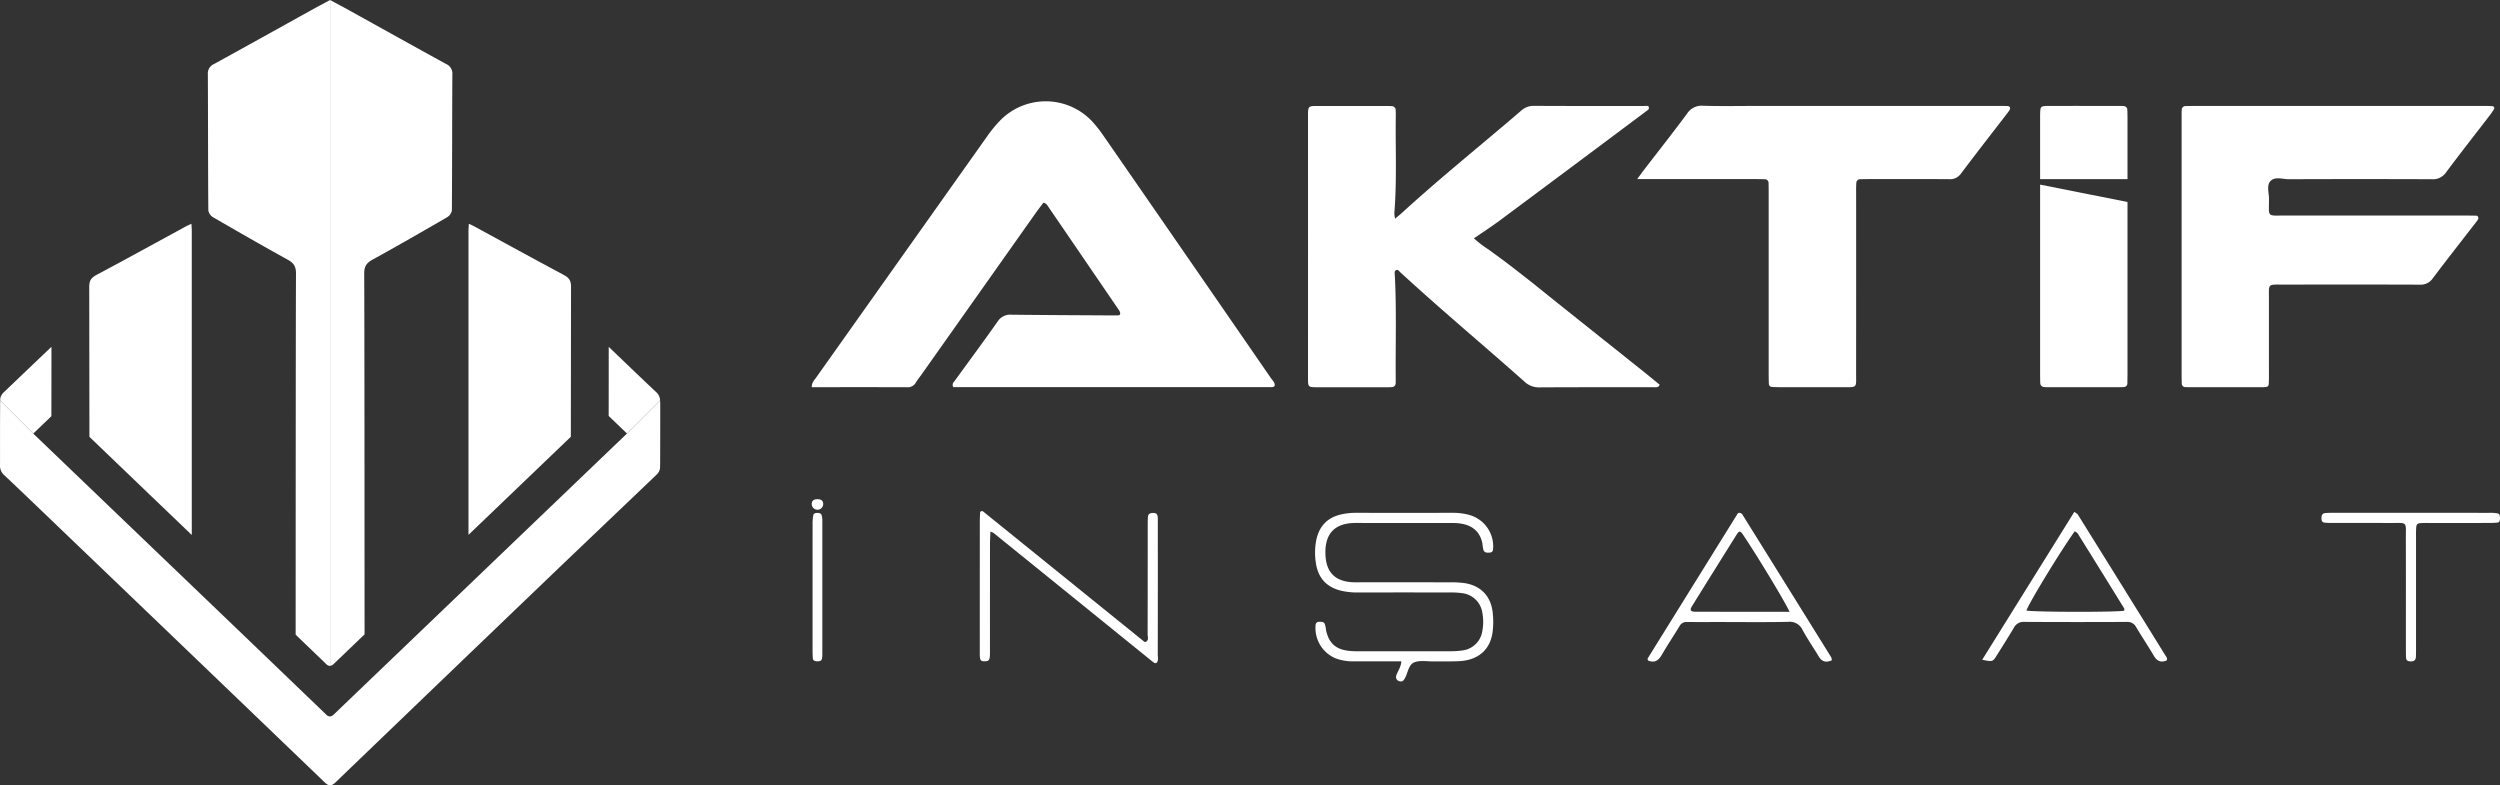
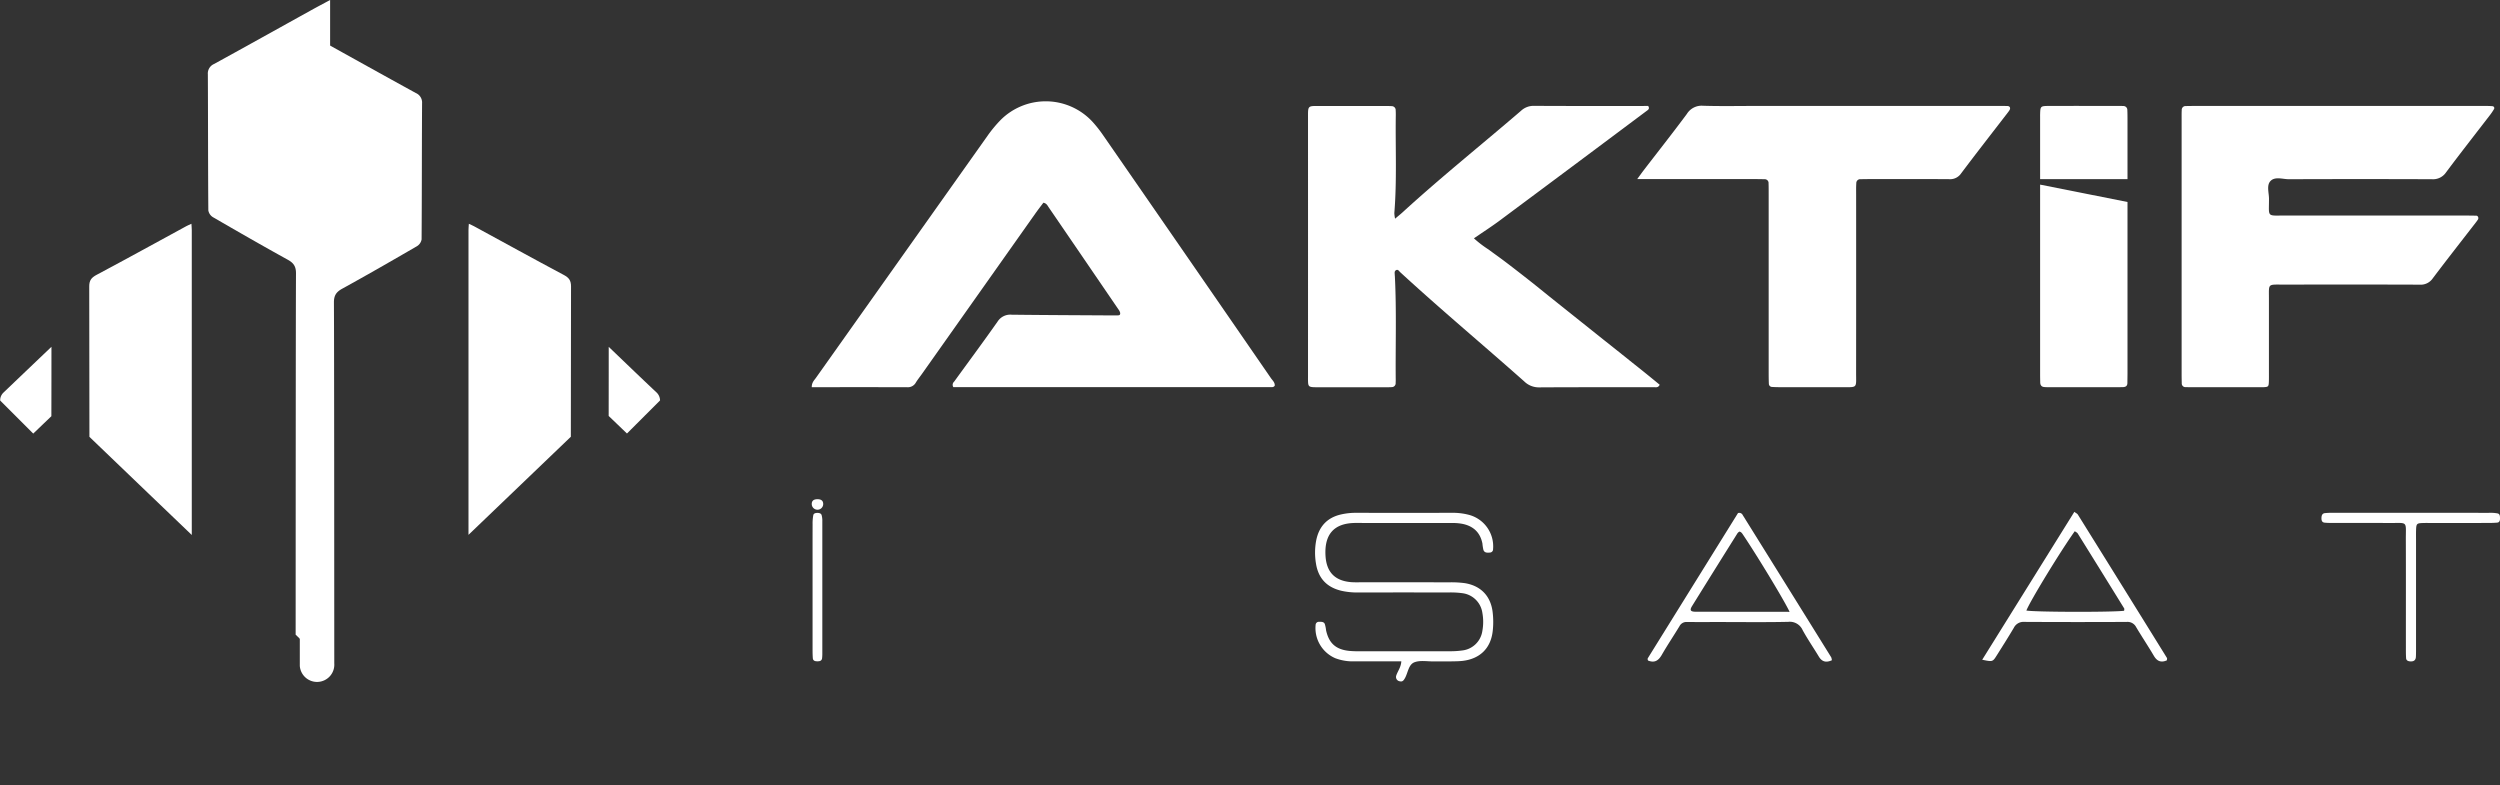
<svg xmlns="http://www.w3.org/2000/svg" width="937.695" height="294.548" viewBox="0 0 937.695 294.548">
  <rect x="0" y="0" width="937.695" height="294.548" fill="#333333" stroke="none" />
  <g id="Group_3614" data-name="Group 3614" transform="translate(880.467 -1876)">
    <g id="Group_5" data-name="Group 5" transform="translate(-1716.647 1585.44)">
      <path id="Path_14" data-name="Path 14" d="M1050.36,398.02c.01-2.27-.79-3.32-2.74-4.35-11.26-5.99-22.42-12.15-33.62-18.24-.56-.31-1.16-.55-1.97-.93-.05.96-.13,1.68-.13,2.4V491.17q19.2-18.39,38.39-36.79C1050.3,428.68,1050.32,405.81,1050.36,398.02Z" fill="#fff" />
-       <path id="Path_15" data-name="Path 15" d="M961.56,539.39q5.685-5.445,11.36-10.89c-.02-39.06-.03-118.21-.13-135.36-.02-2.64.87-3.95,3.1-5.18,9.41-5.18,18.73-10.54,28.03-15.94a3.72,3.72,0,0,0,1.75-2.55c.12-17.01.08-34.01.18-51.02a3.877,3.877,0,0,0-2.35-3.89c-12.2-6.69-24.35-13.47-36.52-20.22-2.24-1.24-4.5-2.43-6.99-3.77V540.32A2.75,2.75,0,0,0,961.56,539.39Z" fill="#fff" />
+       <path id="Path_15" data-name="Path 15" d="M961.56,539.39c-.02-39.06-.03-118.21-.13-135.36-.02-2.64.87-3.95,3.1-5.18,9.41-5.18,18.73-10.54,28.03-15.94a3.72,3.72,0,0,0,1.75-2.55c.12-17.01.08-34.01.18-51.02a3.877,3.877,0,0,0-2.35-3.89c-12.2-6.69-24.35-13.47-36.52-20.22-2.24-1.24-4.5-2.43-6.99-3.77V540.32A2.75,2.75,0,0,0,961.56,539.39Z" fill="#fff" />
      <path id="Path_16" data-name="Path 16" d="M891.83,475.62q8.145,7.8,16.28,15.6V376.89c0-.72-.08-1.43-.13-2.4-.81.38-1.41.62-1.97.93-11.2,6.09-22.36,12.26-33.62,18.24-1.95,1.04-2.75,2.08-2.74,4.35.04,7.8.06,30.68.07,56.4Q880.76,465.03,891.83,475.62Z" fill="#fff" />
      <path id="Path_17" data-name="Path 17" d="M916.07,372.03c9.3,5.39,18.62,10.75,28.03,15.94,2.23,1.23,3.12,2.54,3.1,5.18-.1,17.16-.11,96.46-.13,135.47q5.715,5.49,11.42,10.97a1.97,1.97,0,0,0,1.51.72V290.56c-2.49,1.34-4.75,2.53-6.99,3.77-12.17,6.74-24.32,13.53-36.52,20.22a3.877,3.877,0,0,0-2.35,3.89c.09,17.01.05,34.01.18,51.02A3.7,3.7,0,0,0,916.07,372.03Z" fill="#fff" />
-       <path id="Path_18" data-name="Path 18" d="M1083.8,441.49v-.15h0c-.01-.21-.02-.4-.03-.59l-12.41,12.41q-8.055,7.71-16.11,15.43l-4.96,4.75q-19.2,18.39-38.39,36.79-19.485,18.675-38.97,37.34-5.685,5.445-11.36,10.89a2.68,2.68,0,0,1-1.56.92,1.983,1.983,0,0,1-1.51-.72q-5.7-5.49-11.42-10.97-19.47-18.72-38.97-37.4-8.145-7.8-16.28-15.6-11.055-10.605-22.11-21.2c-1.65-1.59-3.31-3.17-4.96-4.76q-8.055-7.725-16.11-15.44l-12.4-12.4c0,.23,0,.47-.01.7l-.02-.02v2.39c-.04,6.49-.03,13.03-.03,19.84,0,.28,0,.55-.01.83,0,.12,0,.22.01.33v.15h0a4.626,4.626,0,0,0,1.39,3.6c4.23,3.96,8.44,8.01,12.65,12.04l14.52,13.92c1.66,1.59,3.31,3.18,4.97,4.76q19.2,18.4,38.39,36.81Q923.7,551.1,939.29,566.07q9.375,9,18.75,18.01c1.48,1.42,2.52,1.34,3.98-.06q9.33-8.985,18.67-17.95,15.6-15,31.21-29.99,17.67-16.95,35.34-33.89c1.02-.97,2.04-1.94,3.05-2.91,1.66-1.58,3.31-3.16,4.97-4.74q13.68-13.05,27.37-26.11a4.093,4.093,0,0,0,1.13-2.43c0-.38,0-.77.01-1.15l.02.02v-2.4c.04-6.49.03-13.03.03-19.83,0-.28,0-.55.01-.83A1.734,1.734,0,0,1,1083.8,441.49Z" fill="#fff" />
      <path id="Path_19" data-name="Path 19" d="M855.45,446.67q.03-13.02.03-26.03-9.06,8.625-18.1,17.27a4.093,4.093,0,0,0-1.13,2.43v.45l12.4,12.4Q852.04,449.935,855.45,446.67Z" fill="#fff" />
      <path id="Path_20" data-name="Path 20" d="M1082.41,437.74c-4.23-3.96-8.44-8.01-12.65-12.04q-2.625-2.52-5.26-5.04,0,12.96-.02,25.92,3.435,3.285,6.86,6.58l12.41-12.41A4.227,4.227,0,0,0,1082.41,437.74Z" fill="#fff" />
    </g>
    <g id="Group_3613" data-name="Group 3613" transform="translate(0 29.974)">
      <g id="Group_3611" data-name="Group 3611" transform="translate(-576 2033.268)">
        <g id="Group_1" data-name="Group 1" transform="translate(0)">
          <path id="Path_5" data-name="Path 5" d="M890.383,753.579a38.444,38.444,0,0,0-5.837-.295c-10.891-.031-21.793-.01-32.684-.02-1.3,0-2.6.051-3.905-.041-6.213-.458-9.406-3.753-9.752-9.966-.427-7.708,2.919-12.264,11.43-12.244,12.03.031,24.06,0,36.1.02a18.991,18.991,0,0,1,3.874.325c4.058.834,6.641,3.234,7.454,7.373a16.885,16.885,0,0,0,.376,2.4c.407,1.149,1.474,1.058,2.451.986a1.221,1.221,0,0,0,1.169-1.292,12.222,12.222,0,0,0-9.051-12.854,23.623,23.623,0,0,0-6.274-.763q-18.045.046-36.1,0a24.726,24.726,0,0,0-5.8.661c-5.156,1.241-8.095,4.6-9.112,9.671a24.773,24.773,0,0,0-.081,8.746c.895,5.583,4.159,8.949,9.712,10.21a27.244,27.244,0,0,0,6.295.59q16.825-.031,33.66,0a32.355,32.355,0,0,1,5.349.285,8.651,8.651,0,0,1,7.393,7.4,18.827,18.827,0,0,1-.02,6.793,8.59,8.59,0,0,1-7.5,7.271,32.247,32.247,0,0,1-4.861.295q-16.825.031-33.66.01a38.225,38.225,0,0,1-3.895-.142c-5.013-.508-7.627-2.858-8.695-7.729a12.7,12.7,0,0,0-.478-2.369c-.376-.864-1.292-.824-2.115-.8a1.186,1.186,0,0,0-1.322,1.088,12.31,12.31,0,0,0,7.383,12.559,18.384,18.384,0,0,0,7.169,1.169c5.695.01,11.379,0,17.593,0-.153,2.319-1.4,3.722-1.922,5.38a1.627,1.627,0,0,0,1.353,2.105c.986.254,1.4-.295,1.861-1.068,1.22-2.064,1.332-5.2,3.641-6.071,2.146-.813,4.81-.285,7.24-.315,2.278-.031,4.556.01,6.834-.02,1.3-.02,2.6-.031,3.895-.173,6.579-.742,10.7-4.739,11.389-11.318a30.684,30.684,0,0,0-.081-7.291C900.044,758.246,896.291,754.5,890.383,753.579Z" transform="translate(-645.507 -722.105)" fill="#fff" />
-           <path id="Path_6" data-name="Path 6" d="M777.4,731.462c0-.813.02-1.627-.02-2.441-.081-1.322-.539-1.759-1.759-1.749-1.271,0-1.871.458-1.942,1.627-.071,1.3-.061,2.6-.061,3.895q0,20-.031,40.006c0,1,.61,2.319-.885,2.9a1.843,1.843,0,0,1-.447-.193q-30.157-24.36-60.313-48.741a.823.823,0,0,0-.417-.214c-.153-.01-.305.1-.753.275-.041.946-.132,2.034-.132,3.112q-.015,24.391-.01,48.782c0,.651-.01,1.3.01,1.952.071,1.871.366,2.237,1.729,2.237,1.637,0,2.013-.437,2.064-2.5.031-1.139.01-2.278.01-3.417q0-18.777.01-37.565c0-1.586.092-3.163.153-5.156a7.722,7.722,0,0,1,1.139.458q29.76,24.086,59.52,48.182a8.573,8.573,0,0,0,.793.559.871.871,0,0,0,.427.153,1.716,1.716,0,0,0,.5-.173c.753-.966.4-2.135.4-3.2Q777.426,755.852,777.4,731.462Z" transform="translate(-647.599 -722.116)" fill="#fff" />
          <path id="Path_7" data-name="Path 7" d="M1271.569,727.434a14.981,14.981,0,0,0-3.386-.214q-14.4-.015-28.789-.01h-29.277a25.307,25.307,0,0,0-3.407.122c-.956.132-1.2.936-1.22,1.81s.163,1.658,1.18,1.759c1.129.112,2.268.112,3.407.112,6.834.01,13.667-.041,20.491.02,7.556.061,6.539-1.068,6.569,6.325.051,13.5.01,27,.02,40.5,0,1.3-.01,2.6.081,3.905.051.722.59,1.058,1.3,1.149,1.485.183,2.3-.346,2.37-1.668.071-1.3.051-2.6.051-3.9V737.328c0-1.139-.02-2.278.01-3.417.071-2.654.214-2.807,2.685-2.878.976-.031,1.953-.01,2.929-.01,7,0,13.993.01,20.979-.01,1.3,0,2.6-.01,3.895-.132.742-.071,1-.712,1-1.424C1272.454,728.644,1272.505,727.657,1271.569,727.434Z" transform="translate(-639.227 -722.105)" fill="#fff" />
          <path id="Path_8" data-name="Path 8" d="M652.357,728.094c-.193-.671-.864-.844-1.566-.854s-1.424.173-1.566.844a17.008,17.008,0,0,0-.264,3.376c-.02,7.8-.01,15.61-.01,23.409v23.41c0,1.139.01,2.278.091,3.407.071,1.068.885,1.22,1.739,1.22s1.637-.153,1.749-1.21a14.115,14.115,0,0,0,.081-1.454q0-24.879,0-49.748A8.238,8.238,0,0,0,652.357,728.094Z" transform="translate(-648.642 -722.105)" fill="#fff" />
          <path id="Path_9" data-name="Path 9" d="M650.8,722.19c-1.485,0-2.2.641-2.146,1.932a2.15,2.15,0,0,0,4.291,0C652.992,722.831,652.28,722.19,650.8,722.19Z" transform="translate(-648.648 -722.19)" fill="#fff" />
          <path id="Path_10" data-name="Path 10" d="M992.633,728.074a1.434,1.434,0,0,0-1.79-.763c-11.206,18.03-22.515,36.233-33.823,54.436a.918.918,0,0,0-.051.478,1.489,1.489,0,0,0,.142.386c2.42,1,3.905.051,5.146-2.115,2.1-3.651,4.464-7.159,6.651-10.769a2.9,2.9,0,0,1,2.766-1.566c4.058.031,8.125.01,12.183.01,8.613,0,17.227.122,25.83-.071a5.262,5.262,0,0,1,5.4,3.1c1.871,3.407,4.088,6.63,6.1,9.966,1.241,2.054,2.868,2.247,4.871,1.342a4.309,4.309,0,0,0-.234-1.088Q1009.26,754.743,992.633,728.074Zm9.783,36.253q-13.668,0-27.325-.01c-2.085-.01-2.451-.549-1.444-2.176q8.481-13.667,17.033-27.3a2.966,2.966,0,0,1,.681-.59c.722.122,1.048.681,1.414,1.23,5.339,7.952,15.488,24.67,17.42,28.87C1007.287,764.327,1004.857,764.327,1002.416,764.327Z" transform="translate(-643.431 -722.104)" fill="#fff" />
          <path id="Path_11" data-name="Path 11" d="M1116.237,727.887c-.234-.376-.742-.59-1.322-1.037-11.522,18.508-23,36.934-34.555,55.473,3.885.8,3.915.824,5.451-1.617,2.166-3.427,4.332-6.864,6.406-10.352a4.02,4.02,0,0,1,3.885-2.227q19.25.107,38.49.01a3.605,3.605,0,0,1,3.519,1.983c2.166,3.62,4.515,7.139,6.651,10.769,1.21,2.044,2.725,2.593,4.851,1.658.02-.305.163-.691.031-.905Q1132.985,754.749,1116.237,727.887Zm17.349,36.07c-4.637.57-33,.5-36.66-.081,1.312-3.437,12.783-22.26,18.152-29.765.376.285.875.488,1.108.854q8.74,14.033,17.42,28.1C1133.748,763.276,1133.606,763.662,1133.585,763.957Z" transform="translate(-641.343 -722.111)" fill="#fff" />
        </g>
      </g>
      <g id="Group_3612" data-name="Group 3612" transform="translate(-576 1884.026)">
        <path id="Path_33" data-name="Path 33" d="M759.028,621.991a47.373,47.373,0,0,0-3.925-4.973,23.9,23.9,0,0,0-34.474-.712,48.446,48.446,0,0,0-4.973,6.01q-32.17,45.38-64.341,90.76c-.63.885-1.536,1.658-1.546,3.458,12.122,0,24-.02,35.867.02a3.38,3.38,0,0,0,3.193-1.78c.681-1.108,1.505-2.125,2.258-3.183l42.528-60.161c1.007-1.424,2.074-2.8,3.041-4.088,1.2.244,1.536,1.058,1.973,1.708q13.088,19.128,26.145,38.267a3.715,3.715,0,0,1,.661,1.271c.092.437.01.976-.671,1.007-.488.02-.976.031-1.454.031-12.854-.081-25.7-.122-38.551-.275a5.636,5.636,0,0,0-5.288,2.583c-5.329,7.586-10.861,15.03-16.3,22.535a1.576,1.576,0,0,0-.285,2.054q59.2,0,118.786-.01c.6,0,1.292.153,1.759-.539.1-1.22-.854-1.993-1.464-2.878Q790.557,667.534,759.028,621.991Z" transform="translate(-649.77 -609.313)" fill="#fff" />
        <path id="Path_34" data-name="Path 34" d="M964.725,715.6c-1.688-1.383-3.407-2.8-5.146-4.2-1.769-1.434-3.559-2.847-5.339-4.261l-5.339-4.271c-1.78-1.424-3.569-2.837-5.349-4.251s-3.559-2.847-5.339-4.261-3.559-2.837-5.339-4.261-3.559-2.837-5.339-4.261-3.559-2.837-5.339-4.271-3.539-2.868-5.329-4.281-3.58-2.817-5.379-4.21-3.6-2.786-5.42-4.149-3.691-2.674-5.512-4.037a40.334,40.334,0,0,1-5.512-4.21c3.386-2.329,6.508-4.332,9.488-6.539q27.609-20.532,55.147-41.145c.62-.458,1.434-.864.722-1.963-14.257,0-28.575.041-42.894-.041a6.858,6.858,0,0,0-4.81,1.861c-14.806,12.732-30.05,24.925-44.46,38.114-.712.651-1.464,1.241-2.766,2.349a12.766,12.766,0,0,1-.285-2.095c1-12.183.376-24.4.549-36.589.01-.651,0-1.3-.041-1.952a1.475,1.475,0,0,0-1.475-1.576c-.976-.061-1.953-.061-2.929-.061H837.376c-4.739,0-4.566-.264-4.566,4.444q.015,48.324,0,96.648c0,.814-.02,1.627.02,2.441.071,1.556.417,1.861,2.115,1.942.488.02.976.02,1.464.02h25.87c.651,0,1.3,0,1.952-.051a1.449,1.449,0,0,0,1.454-1.576c.01-.325.031-.651.031-.976-.132-13.017.336-26.033-.325-39.04-.01-.163-.041-.325-.041-.488,0-.62-.224-1.342.427-1.749.793-.488,1.159.305,1.586.7,15.213,13.993,31.067,27.243,46.524,40.961a7.8,7.8,0,0,0,5.624,2.268c14.318-.092,28.636-.041,42.955-.071C963.189,716.485,964.115,716.851,964.725,715.6Z" transform="translate(-646.673 -609.285)" fill="#fff" />
        <path id="Path_35" data-name="Path 35" d="M1244.316,678.055a5.471,5.471,0,0,0,4.922-2.38c5.278-7.007,10.708-13.911,16.078-20.857.295-.386.59-.773.854-1.18.366-.569.041-1.434-.58-1.454-1.464-.041-2.929-.051-4.383-.051q-33.65,0-67.31-.01c-7.078-.01-6.071.8-6.091-6.295-.01-2.237-.956-4.983.519-6.6,1.7-1.851,4.617-.712,6.986-.722q26.831-.107,53.653,0a5.863,5.863,0,0,0,5.278-2.613c5.349-7.159,10.871-14.2,16.322-21.284a21.719,21.719,0,0,0,1.637-2.4.715.715,0,0,0-.508-1.088c-1.292-.122-2.593-.1-3.895-.1H1160.491c-1.3,0-2.6.02-3.9.041a1.433,1.433,0,0,0-1.515,1.525c-.061,1.139-.041,2.278-.041,3.417v95.6c0,1.139.02,2.278.051,3.417a1.367,1.367,0,0,0,1.515,1.464q.976.03,1.953.03h25.85c.488,0,.976.01,1.464-.01,1.678-.092,1.83-.234,1.891-2.105.041-1.139.02-2.278.02-3.417q0-13.9,0-27.8c.01-5.6-.549-5.156,5.308-5.156C1210.167,678.015,1227.242,677.984,1244.316,678.055Z" transform="translate(-641.222 -609.284)" fill="#fff" />
        <path id="Path_36" data-name="Path 36" d="M1093.812,612.709c.57-.854.244-1.637-.732-1.658-1.464-.041-2.929-.03-4.393-.03H998.9c-6.671,0-13.342.142-20-.071a6.5,6.5,0,0,0-6.041,3.071c-5.329,7.179-10.871,14.206-16.321,21.294-.569.742-1.109,1.515-2.3,3.142H998.1c1.3,0,2.6.02,3.905.051a1.423,1.423,0,0,1,1.495,1.546c.051,1.464.041,2.929.041,4.393v66.364c0,1.464.01,2.929.071,4.393a1.22,1.22,0,0,0,1.231,1.22c1.139.071,2.268.091,3.407.091q11.471.015,22.932,0c5.776,0,5.156.407,5.156-5.308q.031-33.421.01-66.852c0-1.464-.031-2.929.061-4.393a1.469,1.469,0,0,1,1.6-1.464c1.3-.02,2.6-.041,3.9-.041,9.762,0,19.515-.041,29.277.031a4.975,4.975,0,0,0,4.525-2.146c5.664-7.545,11.471-14.969,17.226-22.443C1093.243,613.5,1093.548,613.116,1093.812,612.709Z" transform="translate(-644.619 -609.286)" fill="#fff" />
        <path id="Path_37" data-name="Path 37" d="M1135.615,616.44c0-1.3,0-2.6-.061-3.9a1.461,1.461,0,0,0-1.556-1.485c-.488-.031-.976-.041-1.464-.041-8.786,0-17.562-.02-26.348.01-3.234.01-3.264.081-3.346,3.234-.01.325,0,.651,0,.976v23.247h32.775Q1135.615,627.464,1135.615,616.44Z" transform="translate(-642.105 -609.285)" fill="#fff" />
        <path id="Path_38" data-name="Path 38" d="M1102.84,711.855c0,.813.02,1.627.041,2.441.031,1.22.732,1.7,1.871,1.708.488,0,.976.02,1.464.02h25.86c.651,0,1.3,0,1.953-.03.915-.051,1.525-.468,1.546-1.464.02-1.139.041-2.278.041-3.417V646.558l-32.775-6.518Q1102.84,675.947,1102.84,711.855Z" transform="translate(-642.105 -608.793)" fill="#fff" />
      </g>
    </g>
  </g>
</svg>